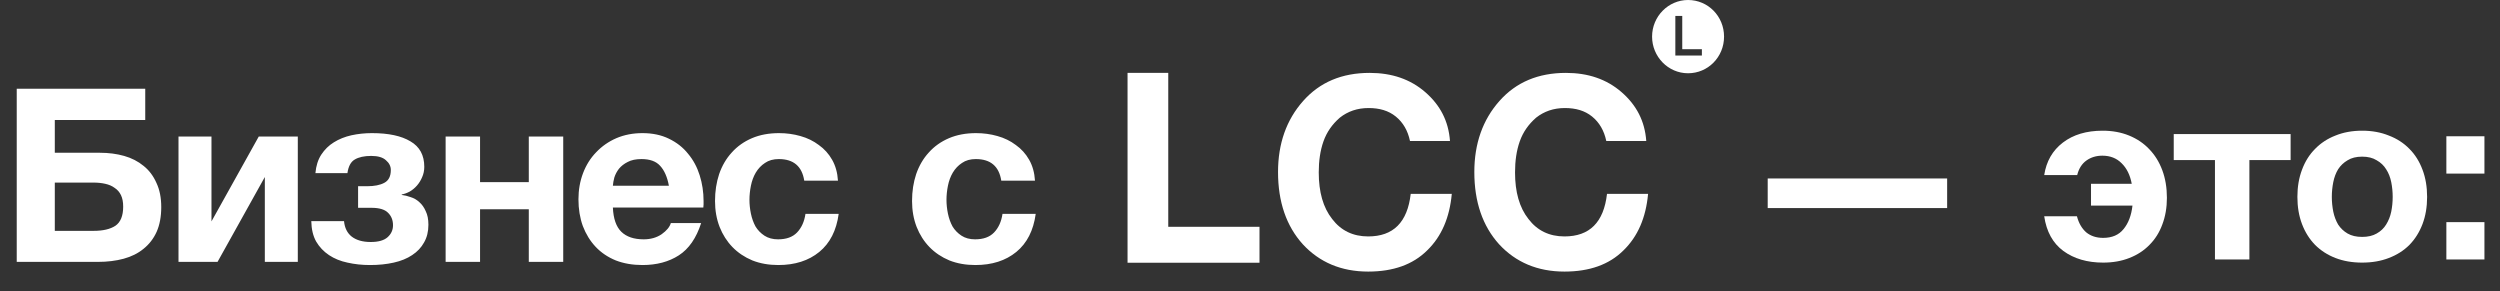
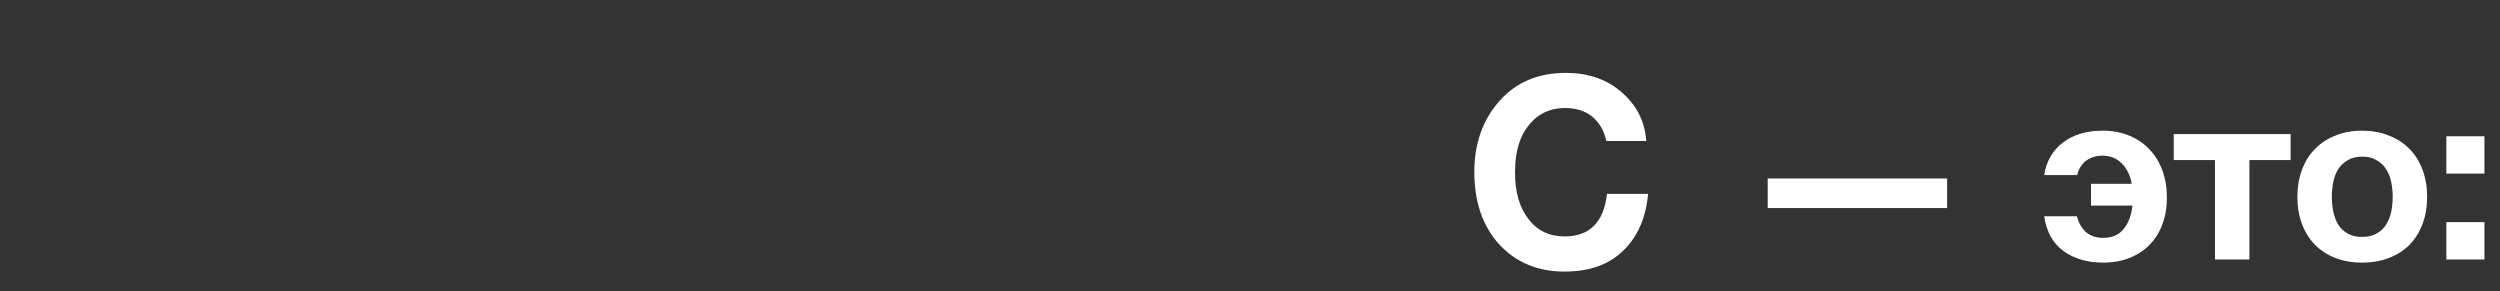
<svg xmlns="http://www.w3.org/2000/svg" width="1031" height="120" viewBox="0 0 1031 120" fill="none">
  <rect x="0" y="0" width="1031" height="120" fill="#333333" stroke="none" />
-   <path d="M6.9 36.6H59.9V49.5H22.6V63H41.2C44.8 63 48.133 63.433 51.2 64.3C54.267 65.167 56.933 66.533 59.2 68.4C61.467 70.2 63.233 72.533 64.5 75.4C65.833 78.2 66.5 81.533 66.5 85.4C66.5 89.333 65.867 92.733 64.6 95.6C63.333 98.4 61.533 100.733 59.2 102.6C56.933 104.467 54.2 105.833 51 106.7C47.8 107.567 44.267 108 40.4 108H6.9V36.6ZM38.7 95.2C42.5 95.2 45.467 94.5 47.6 93.1C49.733 91.633 50.8 89 50.8 85.2C50.8 83.333 50.5 81.767 49.9 80.5C49.3 79.233 48.433 78.233 47.3 77.5C46.233 76.7 44.933 76.133 43.4 75.8C41.933 75.467 40.333 75.3 38.6 75.3H22.6V95.2H38.7ZM73.615 56.3H87.215V91.3L106.715 56.3H122.815V108H109.215V73L89.715 108H73.615V56.3ZM152.576 109.3C149.309 109.3 146.209 108.967 143.276 108.3C140.409 107.7 137.876 106.667 135.676 105.2C133.476 103.733 131.709 101.867 130.376 99.6C129.109 97.333 128.442 94.533 128.376 91.2H141.876C142.142 94 143.209 96.133 145.076 97.6C147.009 99.067 149.609 99.8 152.876 99.8C156.076 99.8 158.409 99.133 159.876 97.8C161.342 96.467 162.076 94.833 162.076 92.9C162.076 90.767 161.376 89.033 159.976 87.7C158.642 86.367 156.376 85.7 153.176 85.7H147.676V76.8H151.376C154.376 76.8 156.742 76.333 158.476 75.4C160.276 74.467 161.176 72.7 161.176 70.1C161.176 68.567 160.509 67.233 159.176 66.1C157.909 64.9 155.876 64.3 153.076 64.3C150.209 64.3 147.942 64.8 146.276 65.8C144.676 66.733 143.676 68.6 143.276 71.4H130.076C130.342 68.4 131.142 65.867 132.476 63.8C133.876 61.667 135.609 59.967 137.676 58.7C139.809 57.367 142.209 56.4 144.876 55.8C147.609 55.2 150.442 54.9 153.376 54.9C160.242 54.9 165.542 56.033 169.276 58.3C173.076 60.5 174.976 64 174.976 68.8C174.976 70.333 174.676 71.767 174.076 73.1C173.542 74.367 172.842 75.5 171.976 76.5C171.109 77.5 170.109 78.333 168.976 79C167.842 79.6 166.742 80 165.676 80.2V80.4C166.876 80.533 168.109 80.833 169.376 81.3C170.709 81.7 171.909 82.4 172.976 83.4C174.042 84.333 174.909 85.567 175.576 87.1C176.309 88.567 176.676 90.433 176.676 92.7C176.676 95.5 176.076 97.933 174.876 100C173.742 102.067 172.109 103.8 169.976 105.2C167.909 106.6 165.376 107.633 162.376 108.3C159.442 108.967 156.176 109.3 152.576 109.3ZM183.775 56.3H197.975V75.1H218.075V56.3H232.275V108H218.075V86.3H197.975V108H183.775V56.3ZM264.952 109.3C260.886 109.3 257.219 108.667 253.952 107.4C250.686 106.067 247.919 104.2 245.652 101.8C243.386 99.4 241.619 96.533 240.352 93.2C239.152 89.867 238.552 86.2 238.552 82.2C238.552 78.333 239.186 74.733 240.452 71.4C241.719 68.067 243.519 65.2 245.852 62.8C248.186 60.333 250.952 58.4 254.152 57C257.419 55.6 261.019 54.9 264.952 54.9C269.086 54.9 272.719 55.667 275.852 57.2C279.052 58.733 281.686 60.8 283.752 63.4C285.886 65.933 287.486 68.9 288.552 72.3C289.619 75.7 290.152 79.233 290.152 82.9C290.152 83.367 290.152 83.833 290.152 84.3C290.152 84.7 290.119 85.133 290.052 85.6H252.752C252.952 90.2 254.119 93.533 256.252 95.6C258.386 97.667 261.452 98.7 265.452 98.7C268.319 98.7 270.786 98 272.852 96.6C274.919 95.133 276.186 93.6 276.652 92H289.152C287.152 98.2 284.086 102.633 279.952 105.3C275.819 107.967 270.819 109.3 264.952 109.3ZM275.852 76.6C275.186 73 273.986 70.267 272.252 68.4C270.586 66.533 268.019 65.6 264.552 65.6C262.219 65.6 260.319 66 258.852 66.8C257.386 67.533 256.186 68.467 255.252 69.6C254.386 70.733 253.752 71.933 253.352 73.2C253.019 74.467 252.819 75.6 252.752 76.6H275.852ZM320.974 109.3C317.041 109.3 313.474 108.667 310.274 107.4C307.074 106.067 304.341 104.233 302.074 101.9C299.808 99.567 298.041 96.8 296.774 93.6C295.508 90.333 294.874 86.767 294.874 82.9C294.874 78.9 295.441 75.2 296.574 71.8C297.774 68.333 299.508 65.367 301.774 62.9C304.041 60.367 306.808 58.4 310.074 57C313.341 55.6 317.074 54.9 321.274 54.9C324.341 54.9 327.274 55.3 330.074 56.1C332.941 56.9 335.474 58.133 337.674 59.8C339.941 61.4 341.774 63.433 343.174 65.9C344.574 68.367 345.374 71.233 345.574 74.5H331.674C330.741 68.567 327.241 65.6 321.174 65.6C318.908 65.6 317.008 66.133 315.474 67.2C313.941 68.2 312.674 69.533 311.674 71.2C310.741 72.8 310.074 74.6 309.674 76.6C309.274 78.6 309.074 80.533 309.074 82.4C309.074 84.267 309.274 86.167 309.674 88.1C310.074 90.033 310.708 91.8 311.574 93.4C312.508 94.933 313.741 96.2 315.274 97.2C316.808 98.2 318.674 98.7 320.874 98.7C324.274 98.7 326.874 97.767 328.674 95.9C330.541 93.967 331.708 91.4 332.174 88.2H345.874C344.941 95.067 342.274 100.3 337.874 103.9C333.474 107.5 327.841 109.3 320.974 109.3ZM402.228 109.3C398.295 109.3 394.728 108.667 391.528 107.4C388.328 106.067 385.595 104.233 383.328 101.9C381.061 99.567 379.295 96.8 378.028 93.6C376.761 90.333 376.128 86.767 376.128 82.9C376.128 78.9 376.695 75.2 377.828 71.8C379.028 68.333 380.761 65.367 383.028 62.9C385.295 60.367 388.061 58.4 391.328 57C394.595 55.6 398.328 54.9 402.528 54.9C405.595 54.9 408.528 55.3 411.328 56.1C414.195 56.9 416.728 58.133 418.928 59.8C421.195 61.4 423.028 63.433 424.428 65.9C425.828 68.367 426.628 71.233 426.828 74.5H412.928C411.995 68.567 408.495 65.6 402.428 65.6C400.161 65.6 398.261 66.133 396.728 67.2C395.195 68.2 393.928 69.533 392.928 71.2C391.995 72.8 391.328 74.6 390.928 76.6C390.528 78.6 390.328 80.533 390.328 82.4C390.328 84.267 390.528 86.167 390.928 88.1C391.328 90.033 391.961 91.8 392.828 93.4C393.761 94.933 394.995 96.2 396.528 97.2C398.061 98.2 399.928 98.7 402.128 98.7C405.528 98.7 408.128 97.767 409.928 95.9C411.795 93.967 412.961 91.4 413.428 88.2H427.128C426.195 95.067 423.528 100.3 419.128 103.9C414.728 107.5 409.095 109.3 402.228 109.3Z" fill="white" />
  <path d="M729 73.6H803V85.8H729V73.6ZM867.332 108.3C860.799 108.3 855.332 106.7 850.932 103.5C846.599 100.3 843.965 95.533 843.032 89.2H856.532C857.265 92 858.532 94.2 860.332 95.8C862.199 97.333 864.532 98.1 867.332 98.1C870.999 98.1 873.799 96.9 875.732 94.5C877.732 92.1 878.965 88.867 879.432 84.8H862.332V75.8H879.132C878.465 72.2 877.065 69.367 874.932 67.3C872.865 65.233 870.232 64.2 867.032 64.2C864.499 64.2 862.299 64.867 860.432 66.2C858.565 67.533 857.299 69.533 856.632 72.2H843.032C843.899 66.533 846.465 62.067 850.732 58.8C854.999 55.533 860.465 53.9 867.132 53.9C871.132 53.9 874.765 54.567 878.032 55.9C881.299 57.233 884.065 59.1 886.332 61.5C888.665 63.9 890.465 66.8 891.732 70.2C892.999 73.6 893.632 77.4 893.632 81.6C893.632 85.6 892.999 89.267 891.732 92.6C890.532 95.867 888.765 98.667 886.432 101C884.165 103.333 881.399 105.133 878.132 106.4C874.932 107.667 871.332 108.3 867.332 108.3ZM913.449 66H896.449V55.3H944.649V66H927.649V107H913.449V66ZM974.145 108.3C970.078 108.3 966.411 107.667 963.145 106.4C959.878 105.133 957.078 103.333 954.745 101C952.411 98.6 950.611 95.733 949.345 92.4C948.078 89.067 947.445 85.333 947.445 81.2C947.445 77.067 948.078 73.333 949.345 70C950.611 66.6 952.411 63.733 954.745 61.4C957.078 59 959.878 57.167 963.145 55.9C966.411 54.567 970.078 53.9 974.145 53.9C978.211 53.9 981.878 54.567 985.145 55.9C988.478 57.167 991.311 59 993.645 61.4C995.978 63.733 997.778 66.6 999.045 70C1000.31 73.333 1000.94 77.067 1000.94 81.2C1000.94 85.333 1000.31 89.067 999.045 92.4C997.778 95.733 995.978 98.6 993.645 101C991.311 103.333 988.478 105.133 985.145 106.4C981.878 107.667 978.211 108.3 974.145 108.3ZM974.145 97.7C976.545 97.7 978.545 97.233 980.145 96.3C981.811 95.367 983.111 94.133 984.045 92.6C985.045 91 985.745 89.233 986.145 87.3C986.545 85.3 986.745 83.267 986.745 81.2C986.745 79.133 986.545 77.1 986.145 75.1C985.745 73.1 985.045 71.333 984.045 69.8C983.111 68.267 981.811 67.033 980.145 66.1C978.545 65.1 976.545 64.6 974.145 64.6C971.745 64.6 969.745 65.1 968.145 66.1C966.545 67.033 965.245 68.267 964.245 69.8C963.311 71.333 962.645 73.1 962.245 75.1C961.845 77.1 961.645 79.133 961.645 81.2C961.645 83.267 961.845 85.3 962.245 87.3C962.645 89.233 963.311 91 964.245 92.6C965.245 94.133 966.545 95.367 968.145 96.3C969.745 97.233 971.745 97.7 974.145 97.7ZM1024.58 71.6H1008.88V56.2H1024.58V71.6ZM1008.88 91.6H1024.58V107H1008.88V91.6Z" fill="white" />
  <g clip-path="url(#clip0_1_278)">
-     <path d="M519.417 93.537V108.338H465V30.06H481.79V93.537H519.417Z" fill="white" />
-     <path d="M598.718 79.957C597.819 89.722 594.521 97.504 588.525 103.303C582.678 109.101 574.583 112 564.239 112C553.146 112 544.152 108.185 537.256 100.709C530.51 93.232 527.062 83.314 527.062 70.954C527.062 59.205 530.51 49.439 537.406 41.657C544.301 33.875 553.446 30.06 564.839 30.06C573.983 30.06 581.629 32.654 587.775 37.995C593.921 43.335 597.369 49.897 597.969 58.136H581.479C580.579 53.864 578.631 50.507 575.632 48.066C572.634 45.624 568.887 44.556 564.389 44.556C559.742 44.556 555.844 45.929 552.546 48.523C549.398 51.27 547.15 54.474 545.801 58.289C544.451 62.104 543.852 66.376 543.852 71.106C543.852 79.194 545.651 85.602 549.398 90.332C552.996 95.063 557.943 97.504 564.239 97.504C574.583 97.504 580.429 91.706 581.779 79.957H598.718Z" fill="white" />
    <path d="M679.669 79.957C678.77 89.722 675.472 97.504 669.475 103.303C663.629 109.101 655.534 112 645.19 112C634.097 112 625.102 108.185 618.206 100.709C611.461 93.232 608.013 83.314 608.013 70.954C608.013 59.205 611.461 49.439 618.356 41.657C625.252 33.875 634.397 30.06 645.79 30.06C654.934 30.06 662.579 32.654 668.726 37.995C674.872 43.335 678.32 49.897 678.919 58.136H662.43C661.53 53.864 659.581 50.507 656.583 48.066C653.585 45.624 649.837 44.556 645.34 44.556C640.693 44.556 636.795 45.929 633.497 48.523C630.349 51.27 628.1 54.474 626.751 58.289C625.402 62.104 624.802 66.376 624.802 71.106C624.802 79.194 626.601 85.602 630.349 90.332C633.947 95.063 638.894 97.504 645.19 97.504C655.534 97.504 661.38 91.706 662.729 79.957H679.669Z" fill="white" />
-     <path d="M696.159 0C688.064 0 681.318 6.714 681.318 15.106C681.318 23.346 687.914 30.212 696.159 30.212C704.404 30.212 711 23.499 711 15.106C711 6.714 704.404 0 696.159 0ZM701.856 22.888H690.912V6.561H693.761V20.294H701.856V22.888Z" fill="white" />
  </g>
  <defs>
    <clipPath id="clip0_1_278">
      <rect width="246" height="112" fill="white" transform="translate(465)" />
    </clipPath>
  </defs>
</svg>